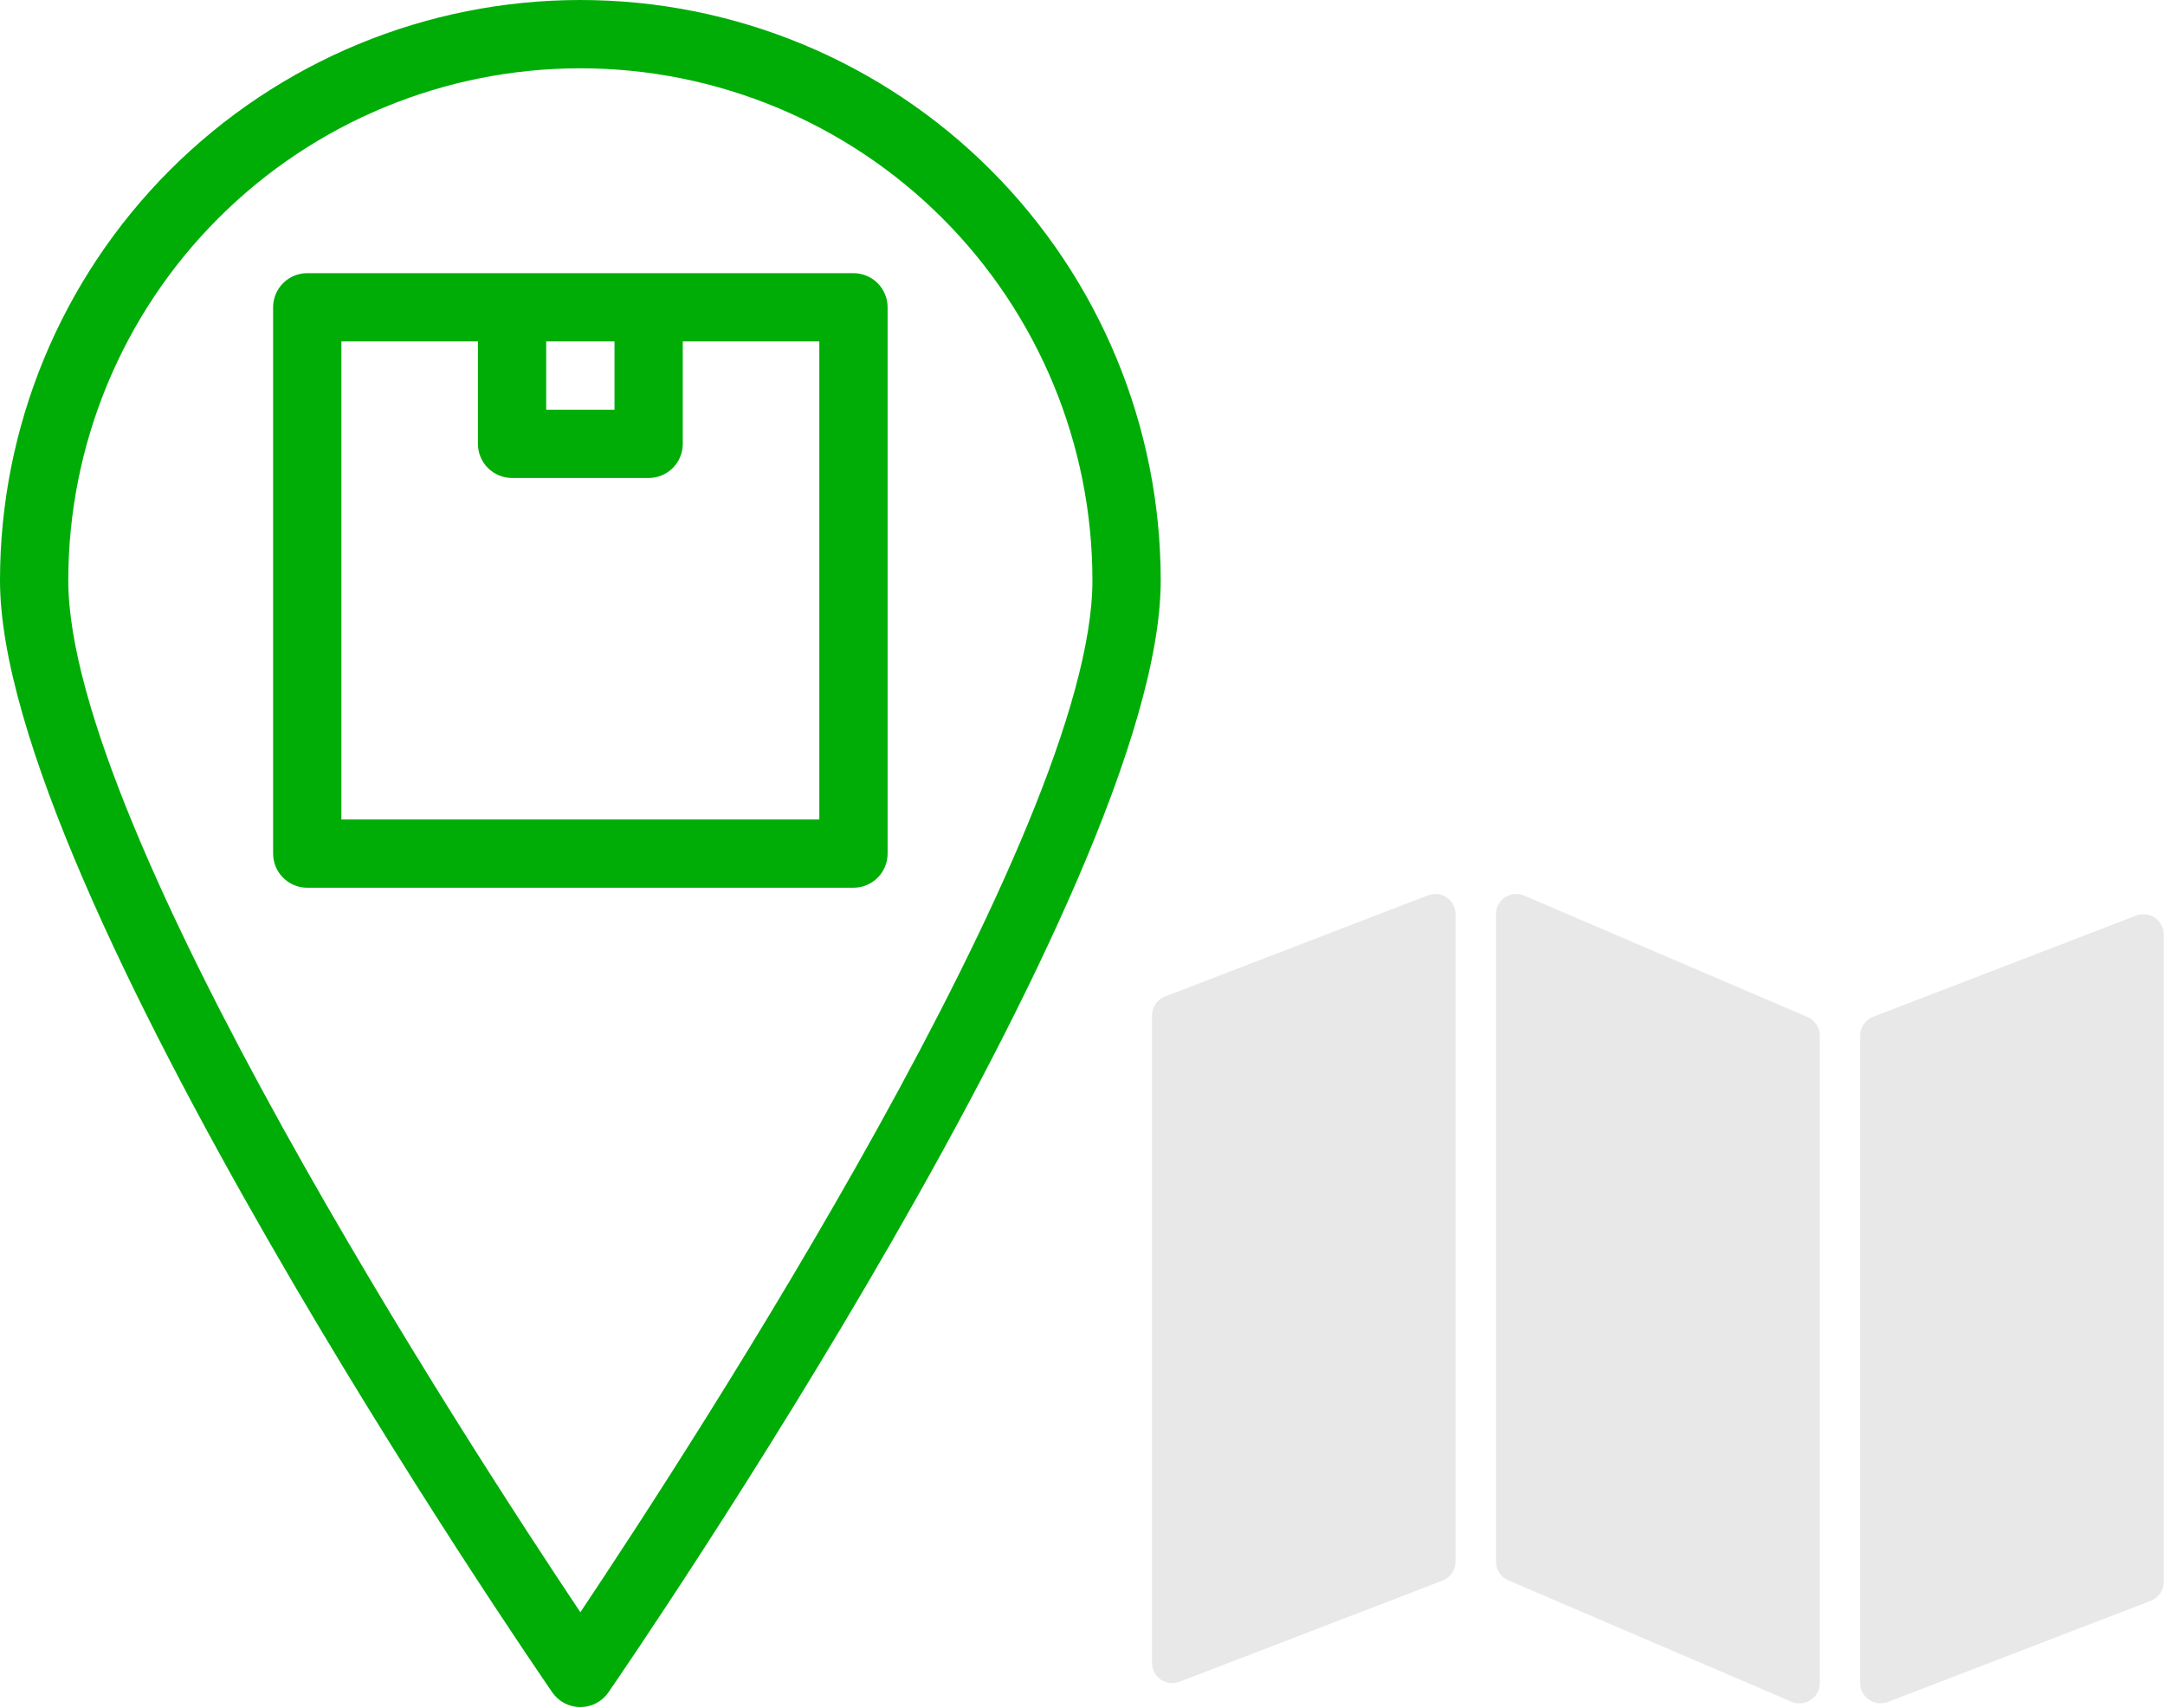
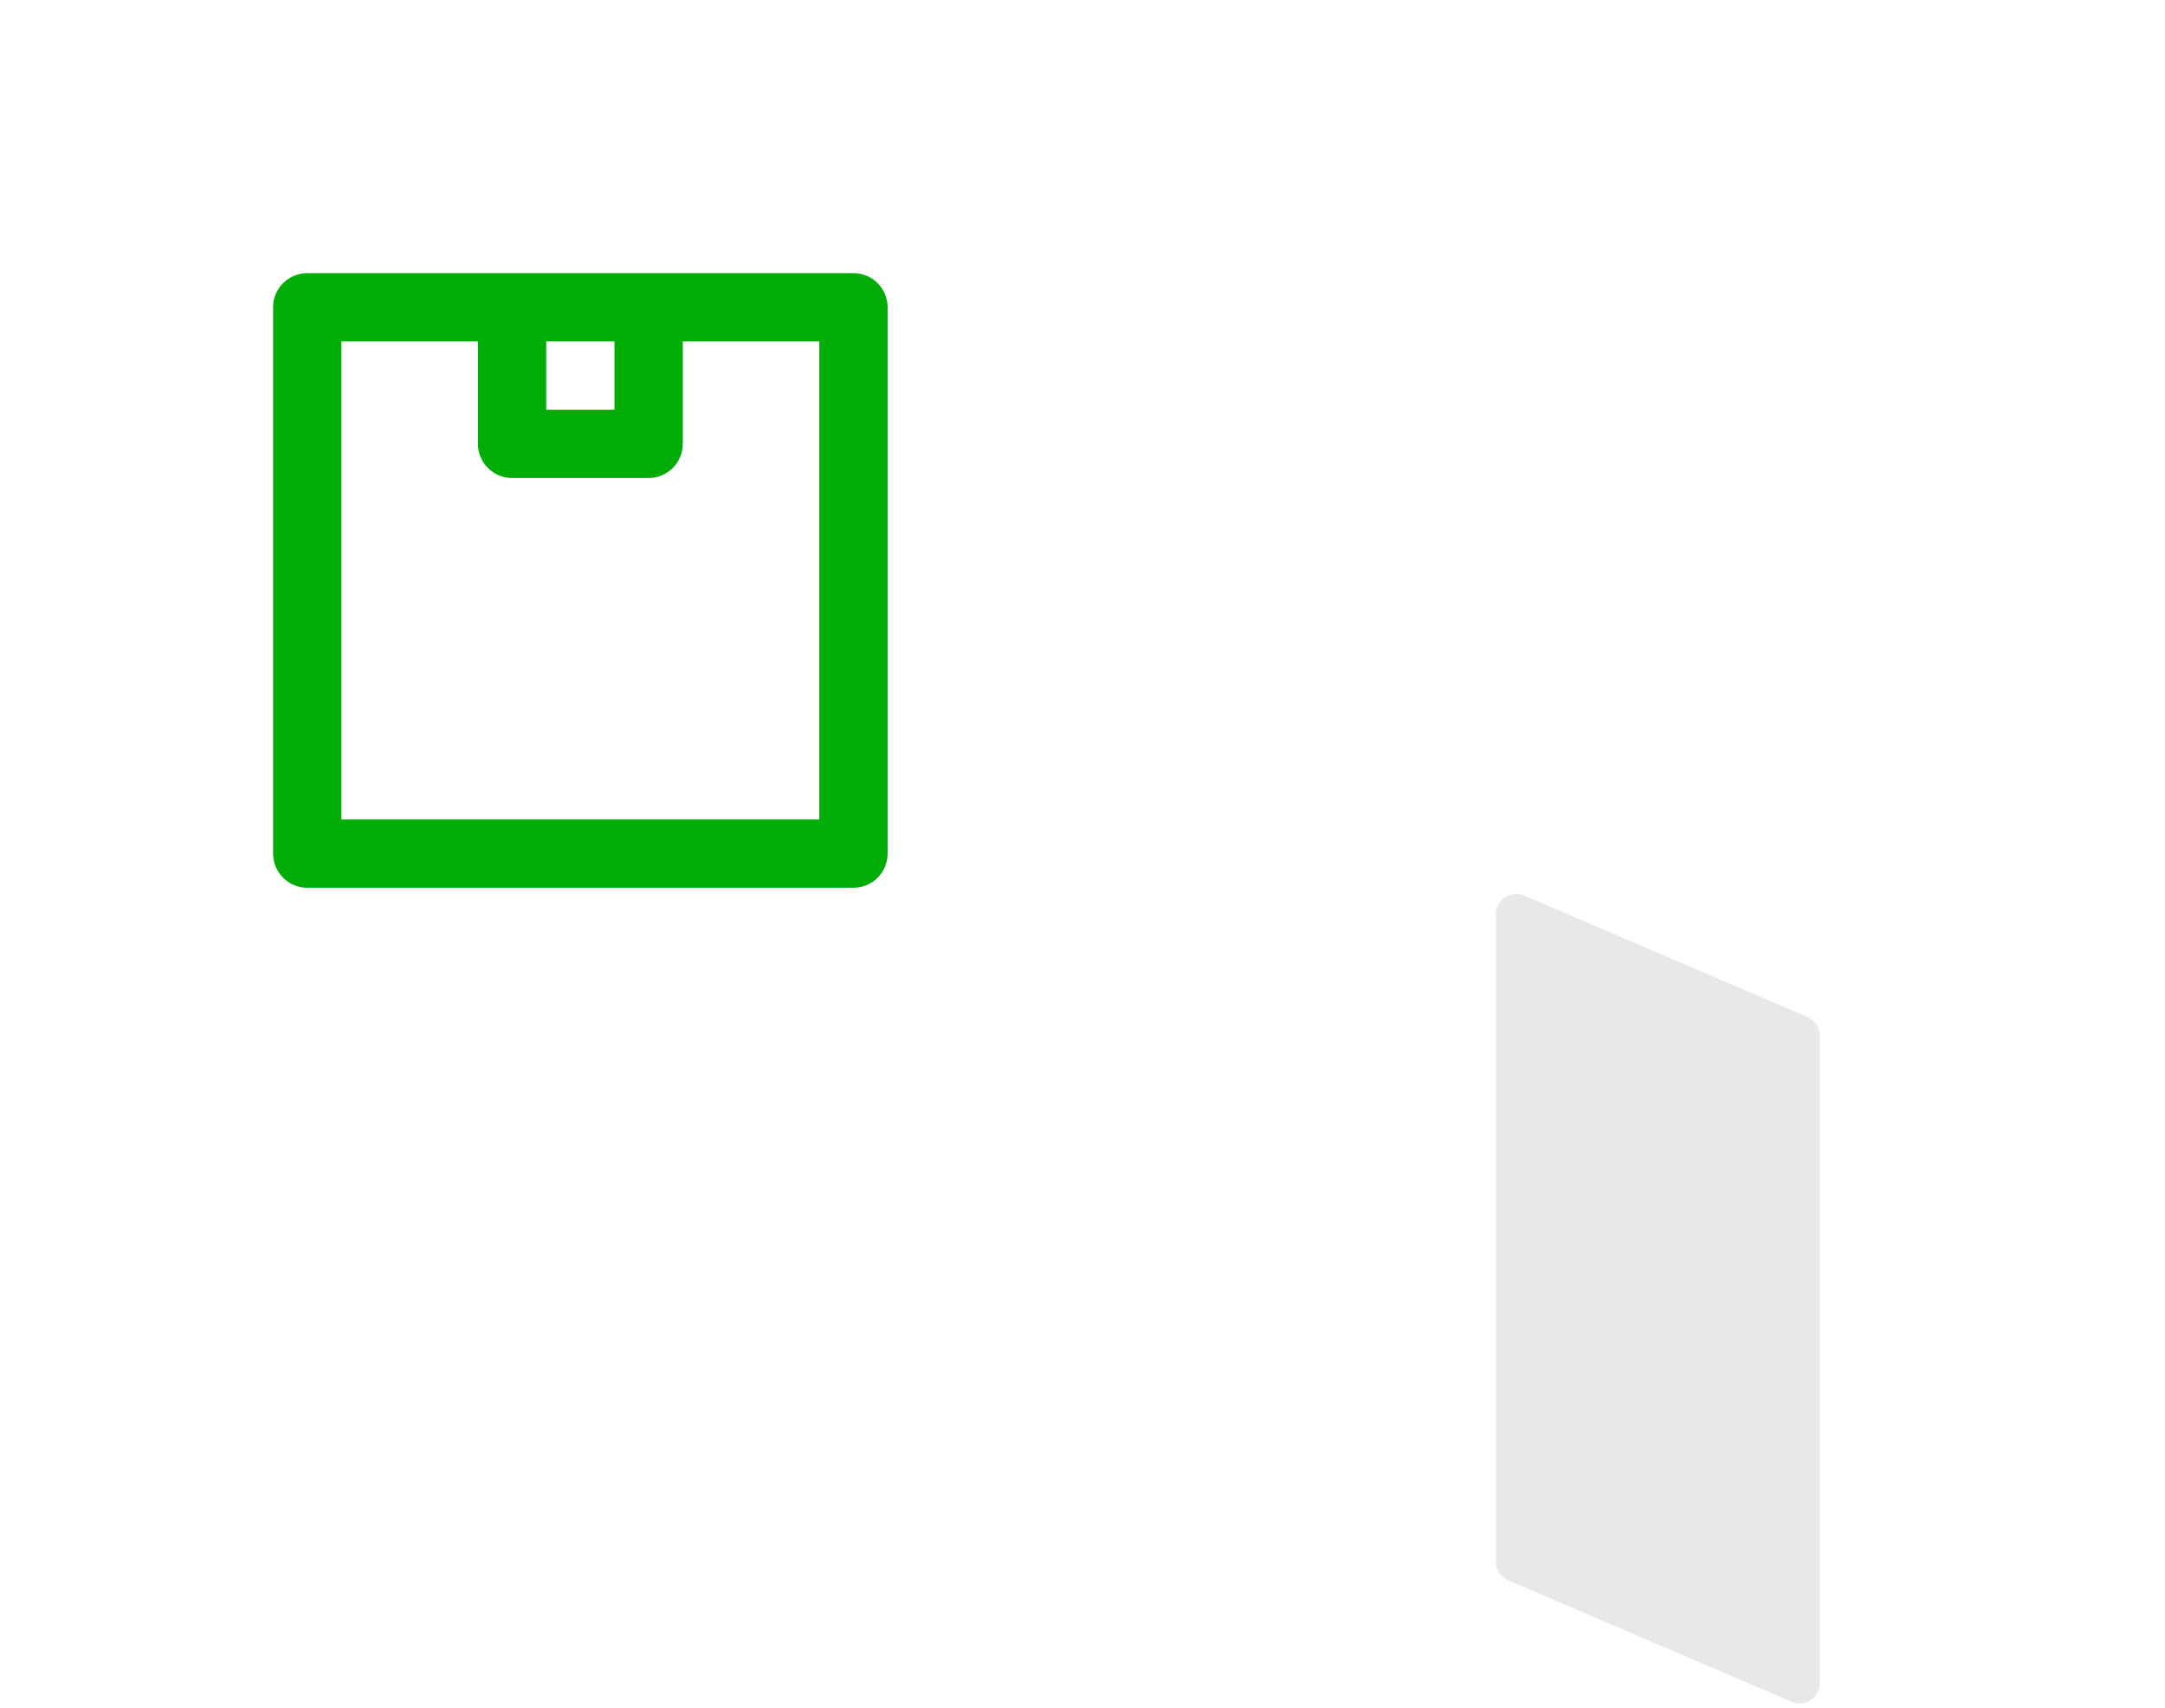
<svg xmlns="http://www.w3.org/2000/svg" id="svg12" version="1.1" fill="none" viewBox="0 0 109 86" height="86" width="109">
  <defs id="defs16" />
-   <path id="path2" fill="#E8E8E8" d="M94.307 51.183L107.551 46.089C107.705 46.03 107.871 46.009 108.035 46.028C108.199 46.047 108.356 46.106 108.492 46.199C108.629 46.292 108.74 46.417 108.818 46.563C108.895 46.709 108.936 46.871 108.936 47.037V79.636C108.935 79.841 108.873 80.041 108.757 80.21C108.64 80.379 108.476 80.509 108.284 80.583L95.041 85.677C94.887 85.736 94.72 85.757 94.556 85.738C94.392 85.719 94.235 85.66 94.099 85.567C93.963 85.474 93.851 85.349 93.774 85.203C93.696 85.057 93.656 84.895 93.655 84.729V52.13C93.656 51.925 93.718 51.725 93.835 51.556C93.951 51.387 94.116 51.257 94.307 51.183Z" />
-   <path id="path4" fill="#E8E8E8" d="M58.652 50.164L71.895 45.071C72.049 45.011 72.216 44.99 72.38 45.009C72.544 45.028 72.701 45.087 72.837 45.18C72.974 45.273 73.085 45.398 73.162 45.544C73.24 45.69 73.28 45.853 73.281 46.018V78.617C73.28 78.823 73.218 79.023 73.101 79.192C72.985 79.361 72.82 79.491 72.629 79.565L59.386 84.658C59.231 84.718 59.065 84.739 58.901 84.72C58.737 84.701 58.58 84.642 58.444 84.549C58.307 84.456 58.196 84.331 58.118 84.185C58.041 84.039 58.001 83.876 58 83.711V51.112C58.001 50.907 58.063 50.706 58.179 50.537C58.296 50.368 58.461 50.238 58.652 50.164V50.164Z" />
  <path id="path6" fill="#E8E8E8" d="M76.734 45.081L90.996 51.193C91.18 51.271 91.338 51.401 91.448 51.568C91.559 51.735 91.618 51.93 91.618 52.13V84.729C91.618 84.897 91.576 85.063 91.496 85.211C91.417 85.359 91.302 85.485 91.161 85.578C91.021 85.671 90.86 85.727 90.693 85.743C90.525 85.758 90.357 85.732 90.202 85.666L75.94 79.554C75.755 79.476 75.598 79.346 75.488 79.179C75.377 79.012 75.318 78.817 75.318 78.617V46.018C75.318 45.85 75.36 45.684 75.44 45.536C75.519 45.388 75.635 45.262 75.775 45.169C75.915 45.076 76.076 45.02 76.243 45.004C76.411 44.989 76.579 45.015 76.734 45.081V45.081Z" />
  <path id="path8" fill="#00AD07" d="M42.969 13.75H15.469C15.013 13.75 14.576 13.931 14.253 14.253C13.931 14.576 13.75 15.013 13.75 15.469V42.969C13.75 43.425 13.931 43.862 14.253 44.184C14.576 44.506 15.013 44.688 15.469 44.688H42.969C43.425 44.688 43.862 44.506 44.184 44.184C44.506 43.862 44.688 43.425 44.688 42.969V15.469C44.688 15.013 44.506 14.576 44.184 14.253C43.862 13.931 43.425 13.75 42.969 13.75ZM30.938 17.188V20.625H27.5V17.188H30.938ZM41.25 41.25H17.188V17.188H24.062V22.344C24.062 22.8 24.244 23.237 24.566 23.559C24.888 23.881 25.325 24.062 25.781 24.062H32.656C33.112 24.062 33.549 23.881 33.872 23.559C34.194 23.237 34.375 22.8 34.375 22.344V17.188H41.25V41.25Z" />
-   <path id="path10" fill="#00AD07" d="M29.219 0C21.47 0 14.038 3.078 8.558 8.558C3.078 14.038 0 21.47 0 29.219C0 44.688 26.675 83.548 27.809 85.198C27.968 85.425 28.179 85.611 28.424 85.739C28.669 85.867 28.942 85.933 29.219 85.933C29.495 85.933 29.768 85.867 30.014 85.739C30.259 85.611 30.47 85.425 30.628 85.198C31.762 83.548 58.438 44.688 58.438 29.219C58.438 21.47 55.359 14.038 49.88 8.558C44.4 3.078 36.968 0 29.219 0ZM29.219 81.159C23.633 72.806 3.438 41.766 3.438 29.219C3.438 22.381 6.154 15.824 10.989 10.989C15.824 6.154 22.381 3.438 29.219 3.438C36.056 3.438 42.614 6.154 47.449 10.989C52.284 15.824 55 22.381 55 29.219C55 41.766 34.805 72.806 29.219 81.159Z" />
</svg>